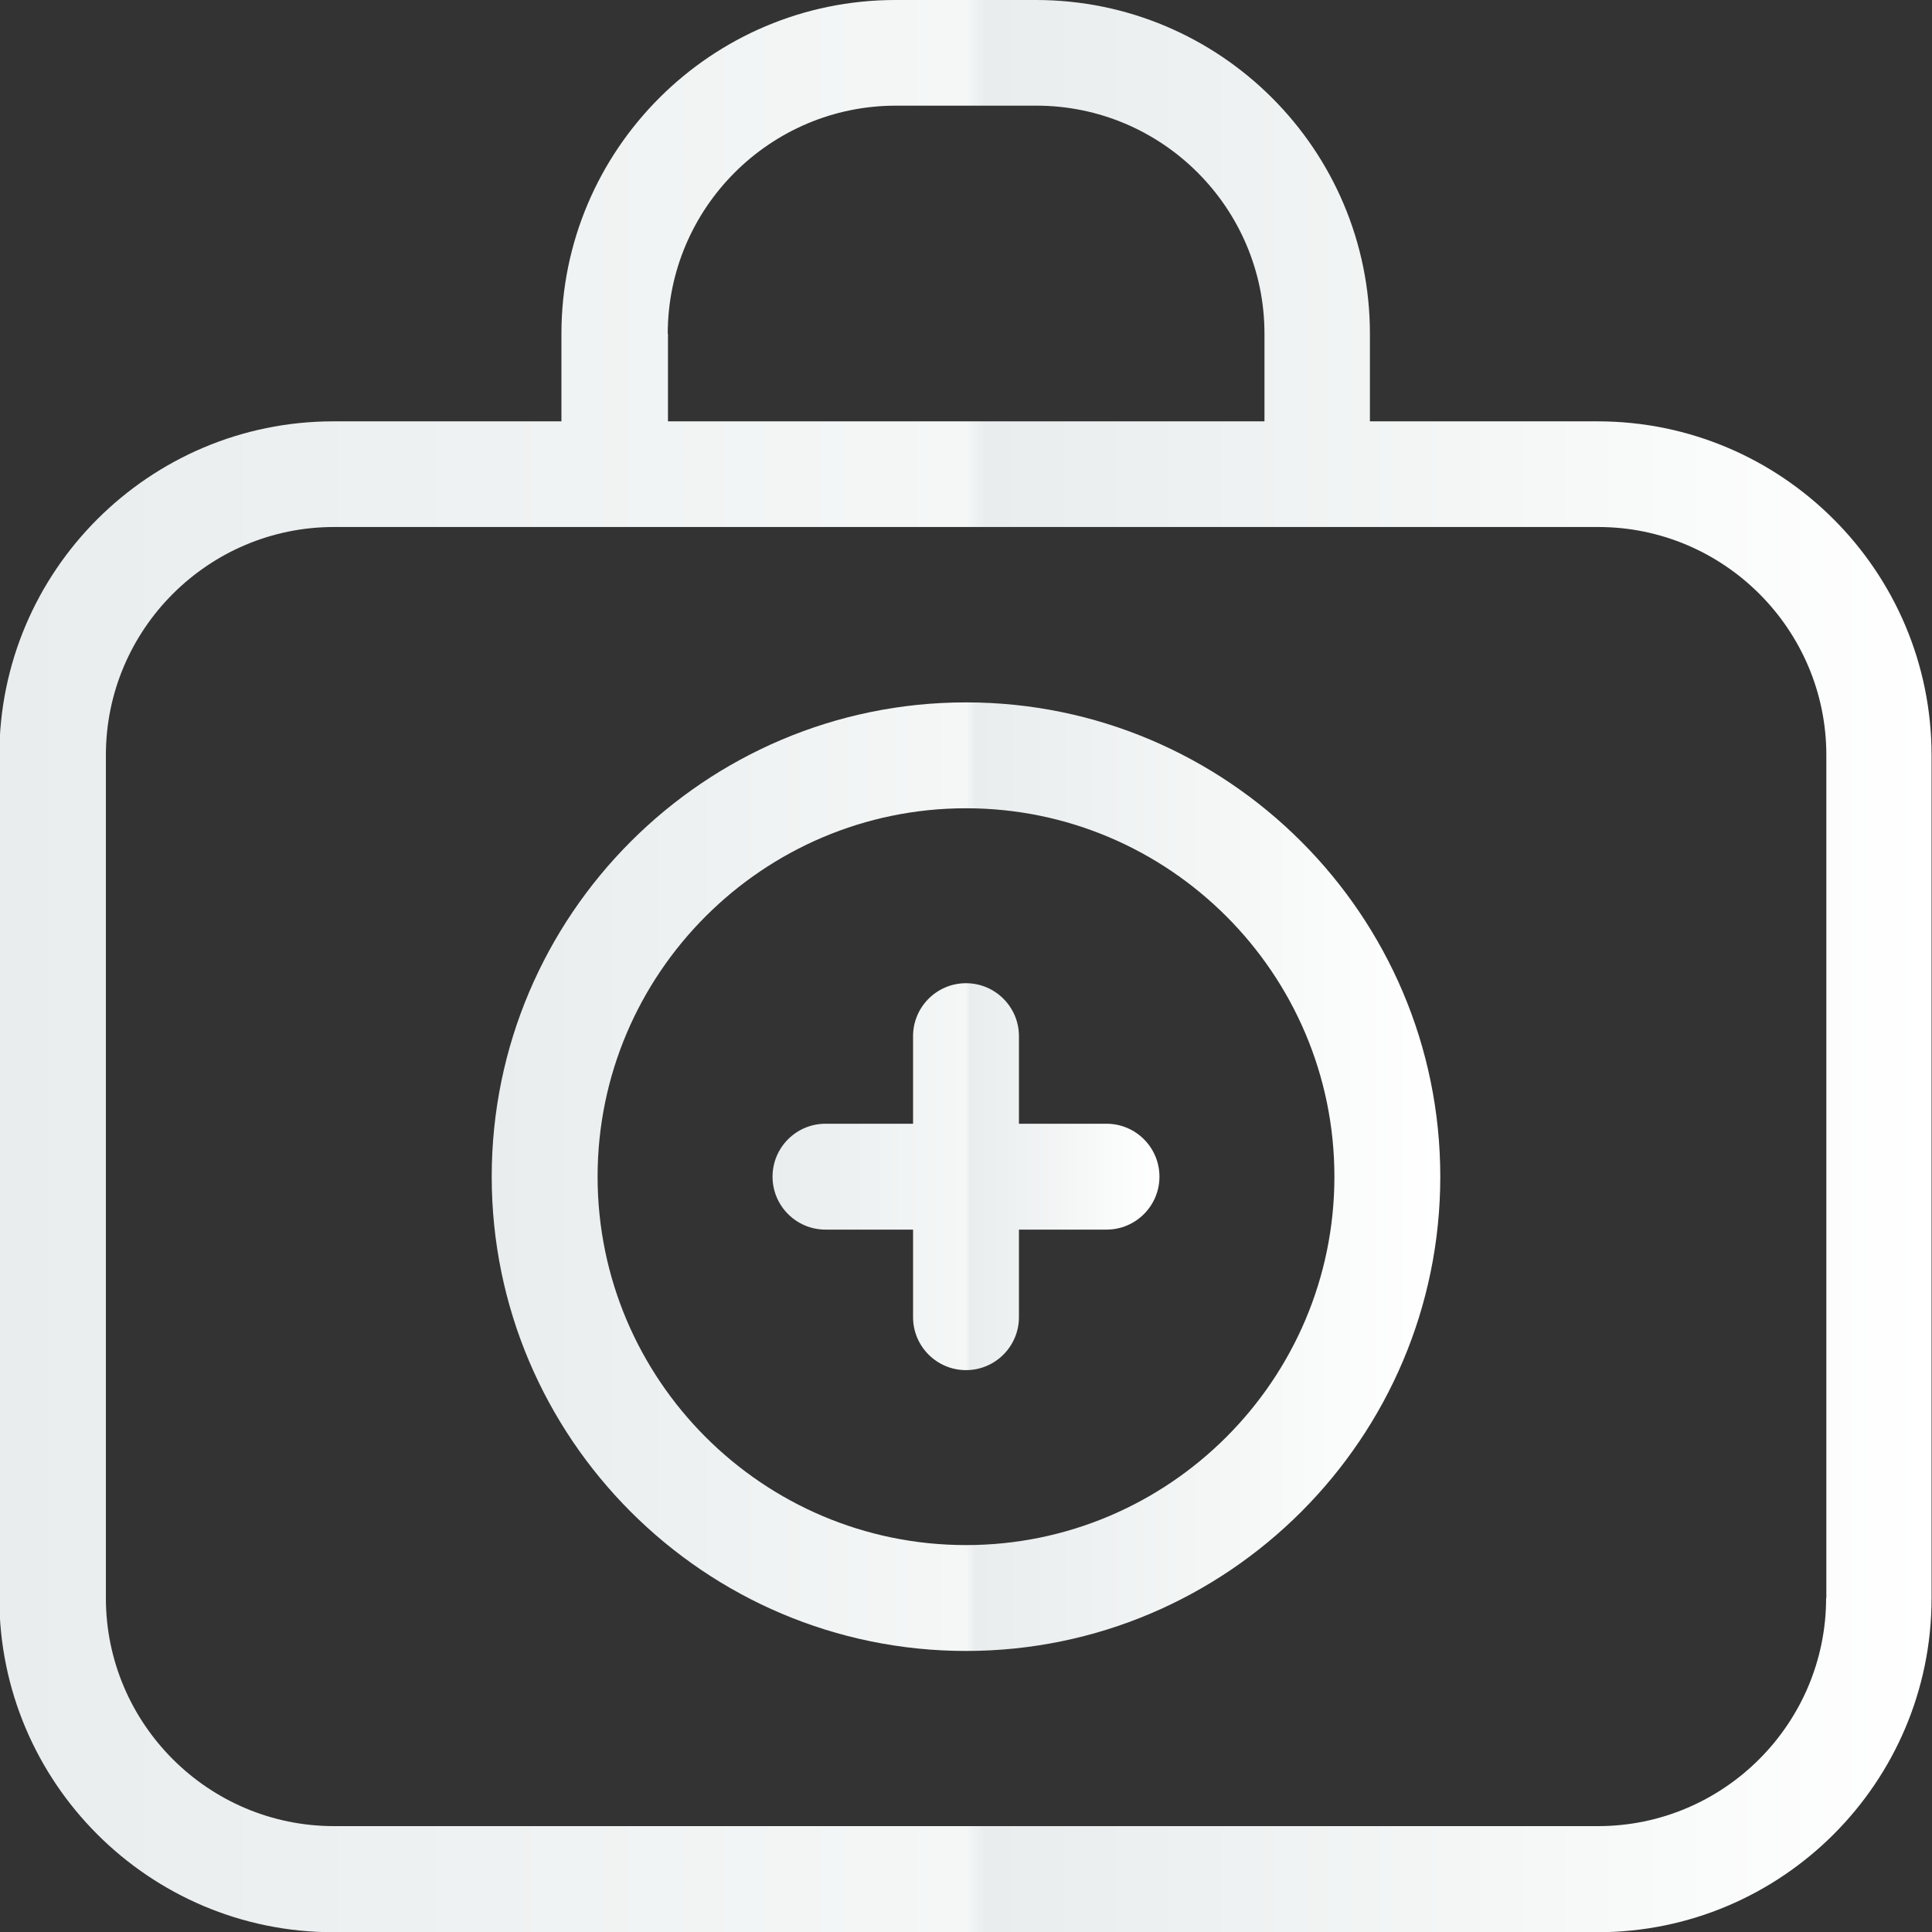
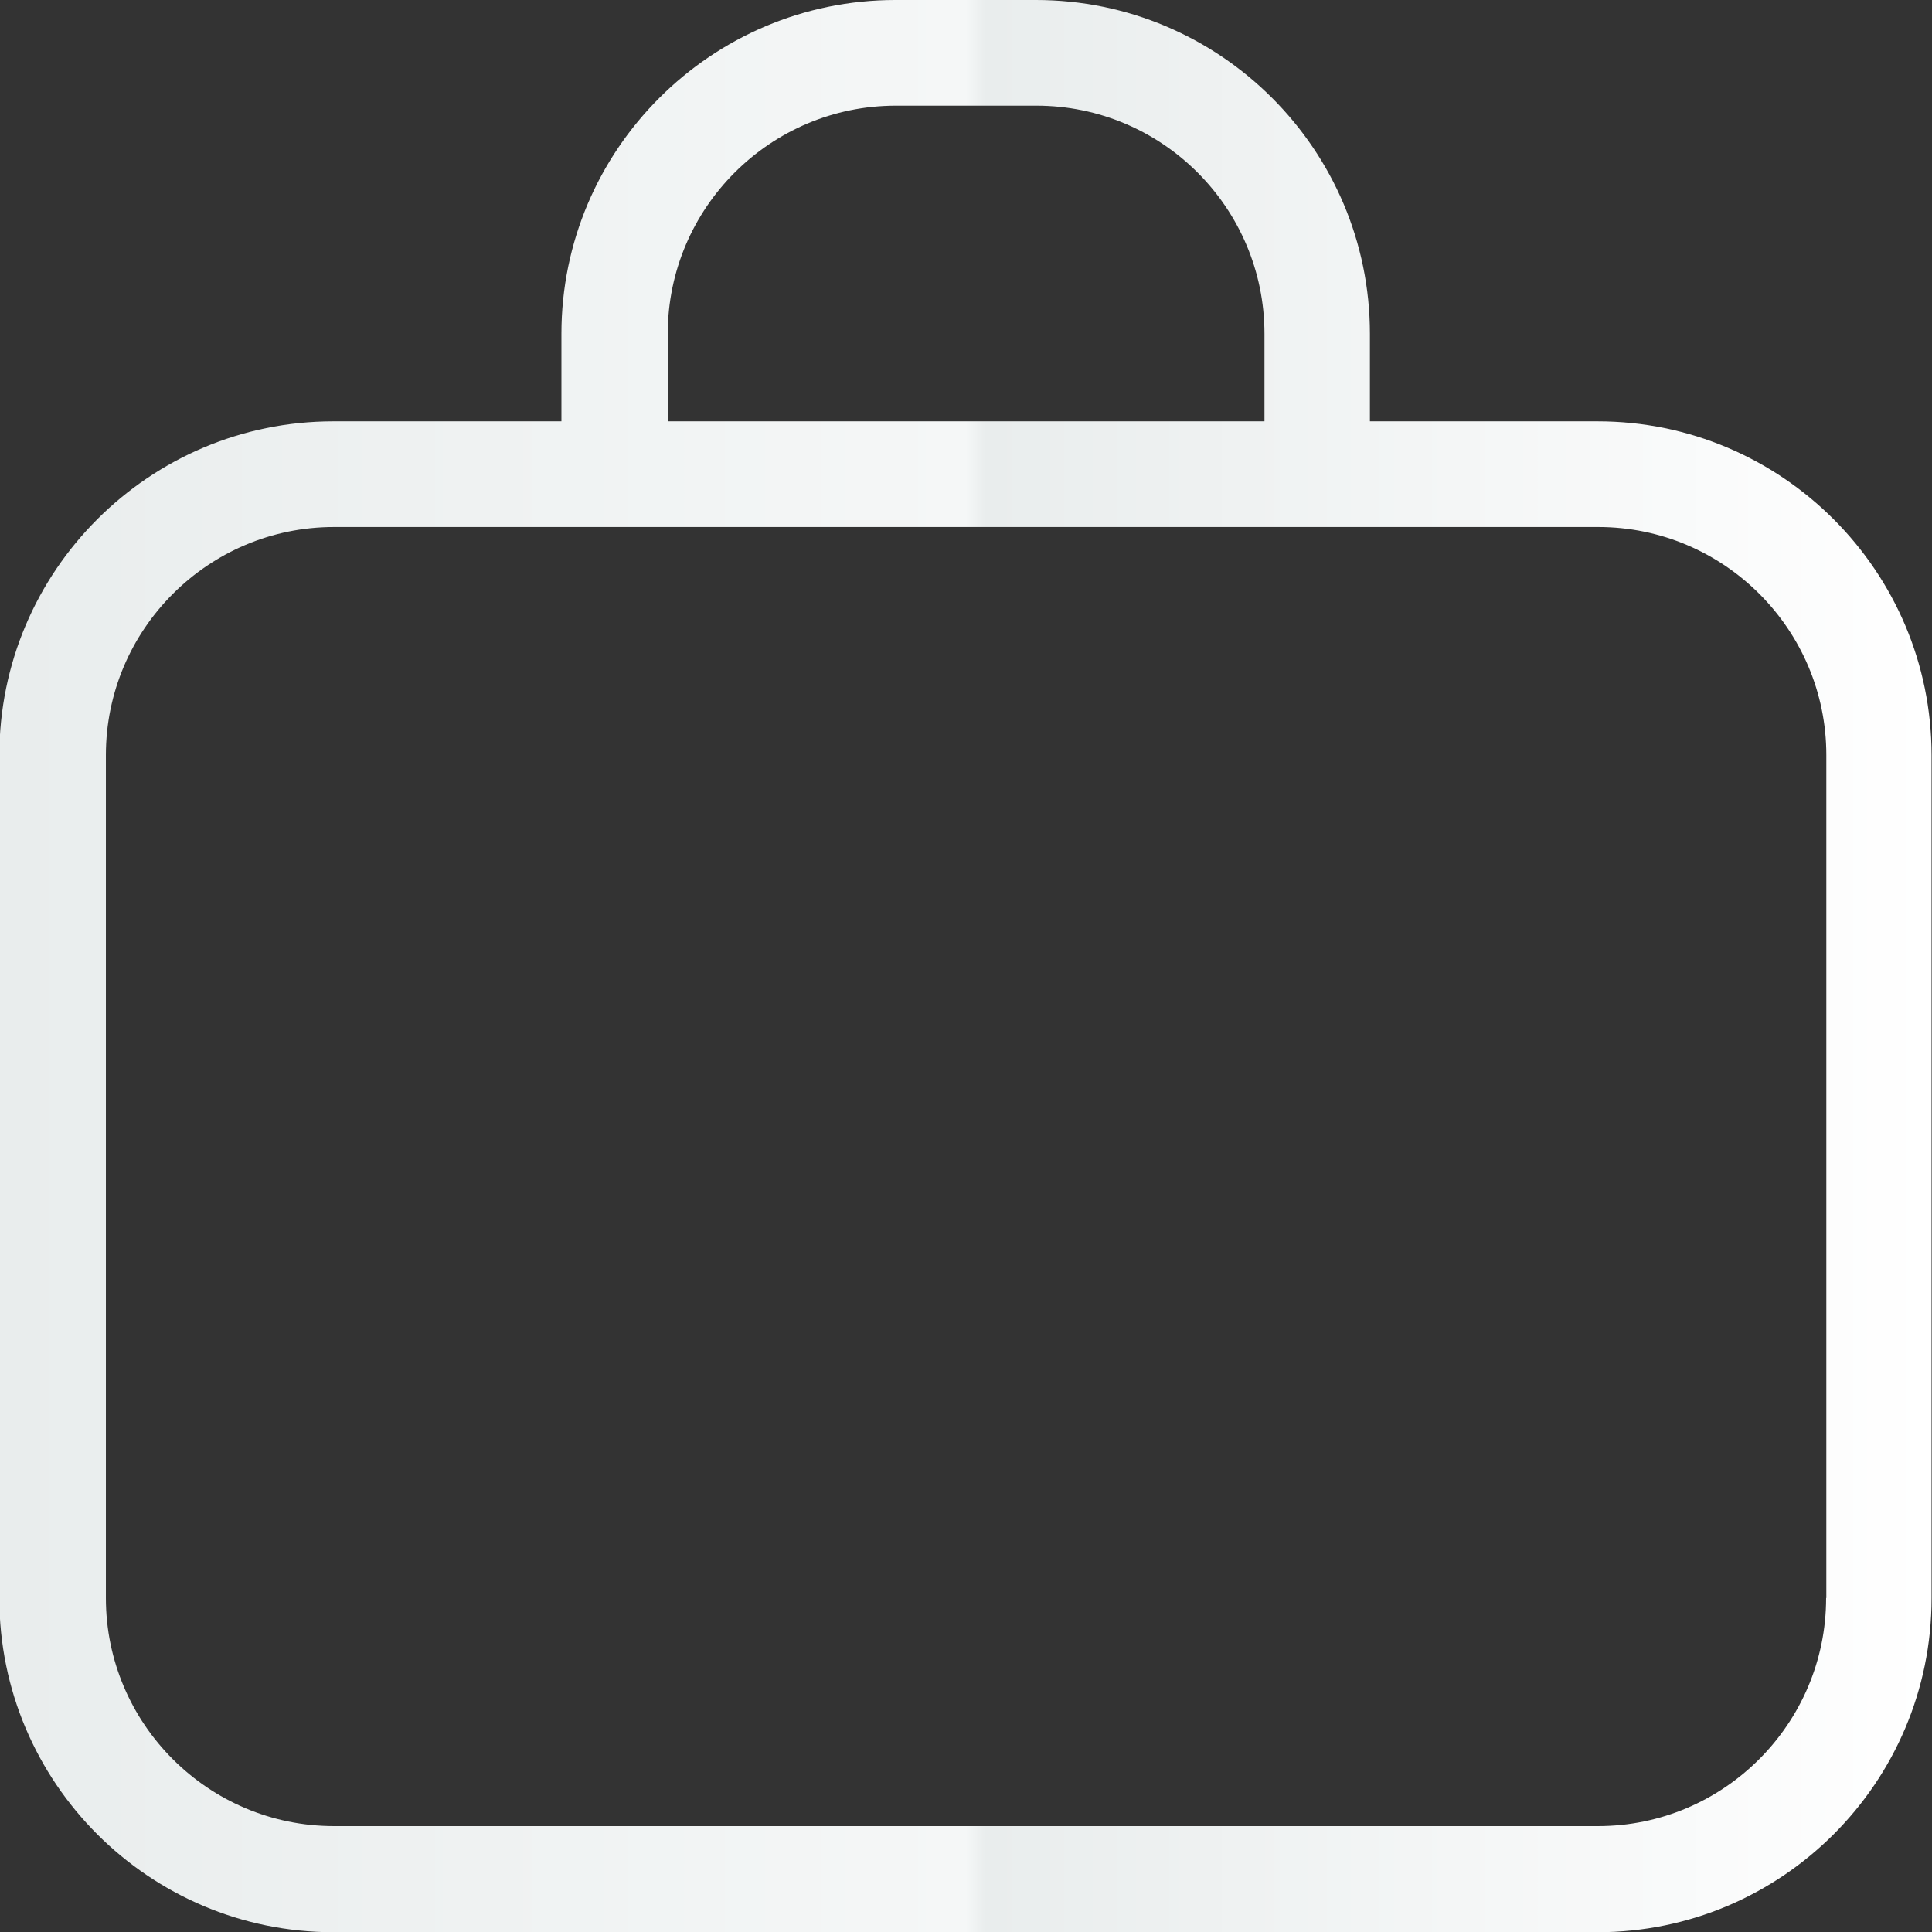
<svg xmlns="http://www.w3.org/2000/svg" xmlns:xlink="http://www.w3.org/1999/xlink" id="Ebene_2" data-name="Ebene 2" viewBox="0 0 88.68 88.68">
  <rect x="0" y="0" width="88.68" height="88.68" fill="#333333" stroke="none" />
  <defs>
    <style>
      .cls-1 {
        fill: url(#Unbenannter_Verlauf_8-2);
      }

      .cls-2 {
        fill: url(#Unbenannter_Verlauf_8);
      }

      .cls-3 {
        fill: url(#Unbenannter_Verlauf_8-3);
      }
    </style>
    <linearGradient id="Unbenannter_Verlauf_8" data-name="Unbenannter Verlauf 8" x1="35.46" y1="54.01" x2="53.22" y2="54.01" gradientUnits="userSpaceOnUse">
      <stop offset="0" stop-color="#e9eded" />
      <stop offset=".5" stop-color="#f5f7f7" />
      <stop offset=".51" stop-color="#e9eded" />
      <stop offset="1" stop-color="#fff" />
    </linearGradient>
    <linearGradient id="Unbenannter_Verlauf_8-2" data-name="Unbenannter Verlauf 8" x1="0" y1="44.34" x2="88.68" y2="44.34" xlink:href="#Unbenannter_Verlauf_8" />
    <linearGradient id="Unbenannter_Verlauf_8-3" data-name="Unbenannter Verlauf 8" x1="22.57" x2="66.11" xlink:href="#Unbenannter_Verlauf_8" />
  </defs>
  <g id="Ebene_2-2" data-name="Ebene 2">
    <g>
-       <path class="cls-2" d="M50.79,51.58h-4.02v-4.02c0-1.34-1.09-2.43-2.43-2.43s-2.43,1.09-2.43,2.43v4.02h-4.02c-1.34,0-2.43,1.09-2.43,2.43s1.09,2.43,2.43,2.43h4.02v4.02c0,1.34,1.09,2.43,2.43,2.43s2.43-1.09,2.43-2.43v-4.02h4.02c1.34,0,2.43-1.09,2.43-2.43s-1.09-2.43-2.43-2.43Z" />
      <path class="cls-1" d="M73.35,19.34h-10.47v-4.02c0-8.45-6.87-15.32-15.33-15.32h-6.45c-8.45,0-15.33,6.87-15.33,15.32v4.02h-10.47c-8.45,0-15.33,6.87-15.33,15.33v38.69c0,8.45,6.87,15.33,15.33,15.33h58.03c8.45,0,15.33-6.87,15.33-15.33v-38.69c0-8.45-6.87-15.33-15.33-15.33ZM30.65,15.32c0-5.77,4.7-10.47,10.47-10.47h6.45c5.77,0,10.47,4.69,10.47,10.47v4.02h-27.38v-4.02ZM83.82,73.35c0,5.77-4.7,10.47-10.47,10.47H15.33c-5.77,0-10.47-4.7-10.47-10.47v-38.69c0-5.77,4.7-10.47,10.47-10.47h58.03c5.77,0,10.47,4.7,10.47,10.47v38.69Z" />
-       <path class="cls-3" d="M44.34,32.24c-12,0-21.77,9.77-21.77,21.77s9.77,21.77,21.77,21.77,21.77-9.77,21.77-21.77-9.77-21.77-21.77-21.77ZM44.34,70.92c-9.33,0-16.91-7.59-16.91-16.91s7.59-16.91,16.91-16.91,16.91,7.59,16.91,16.91-7.59,16.91-16.91,16.91Z" />
    </g>
  </g>
</svg>